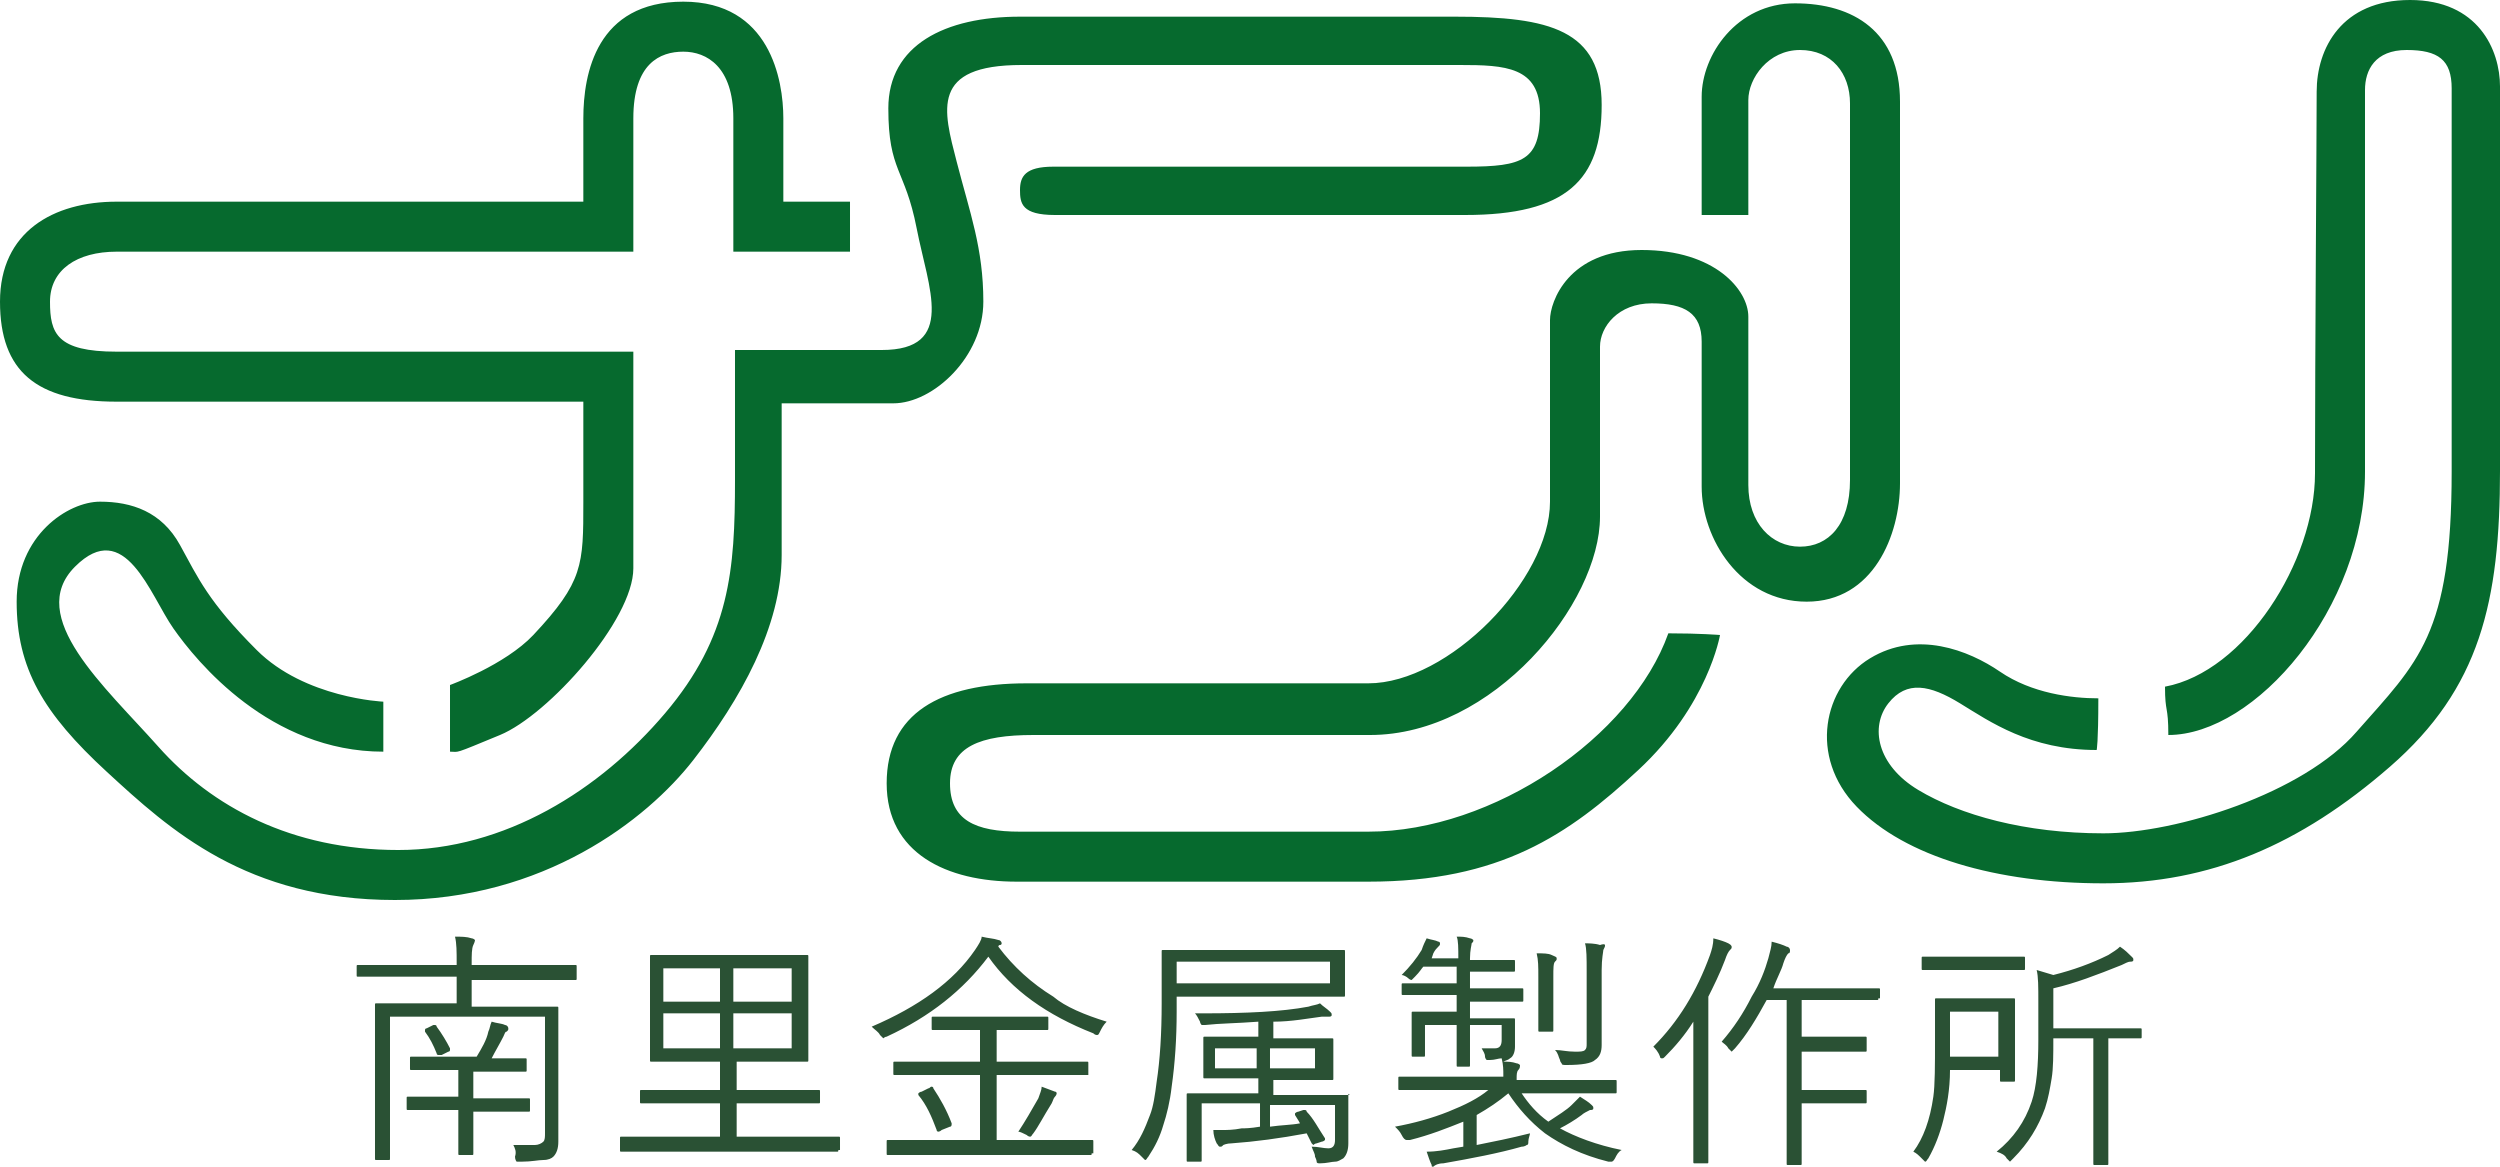
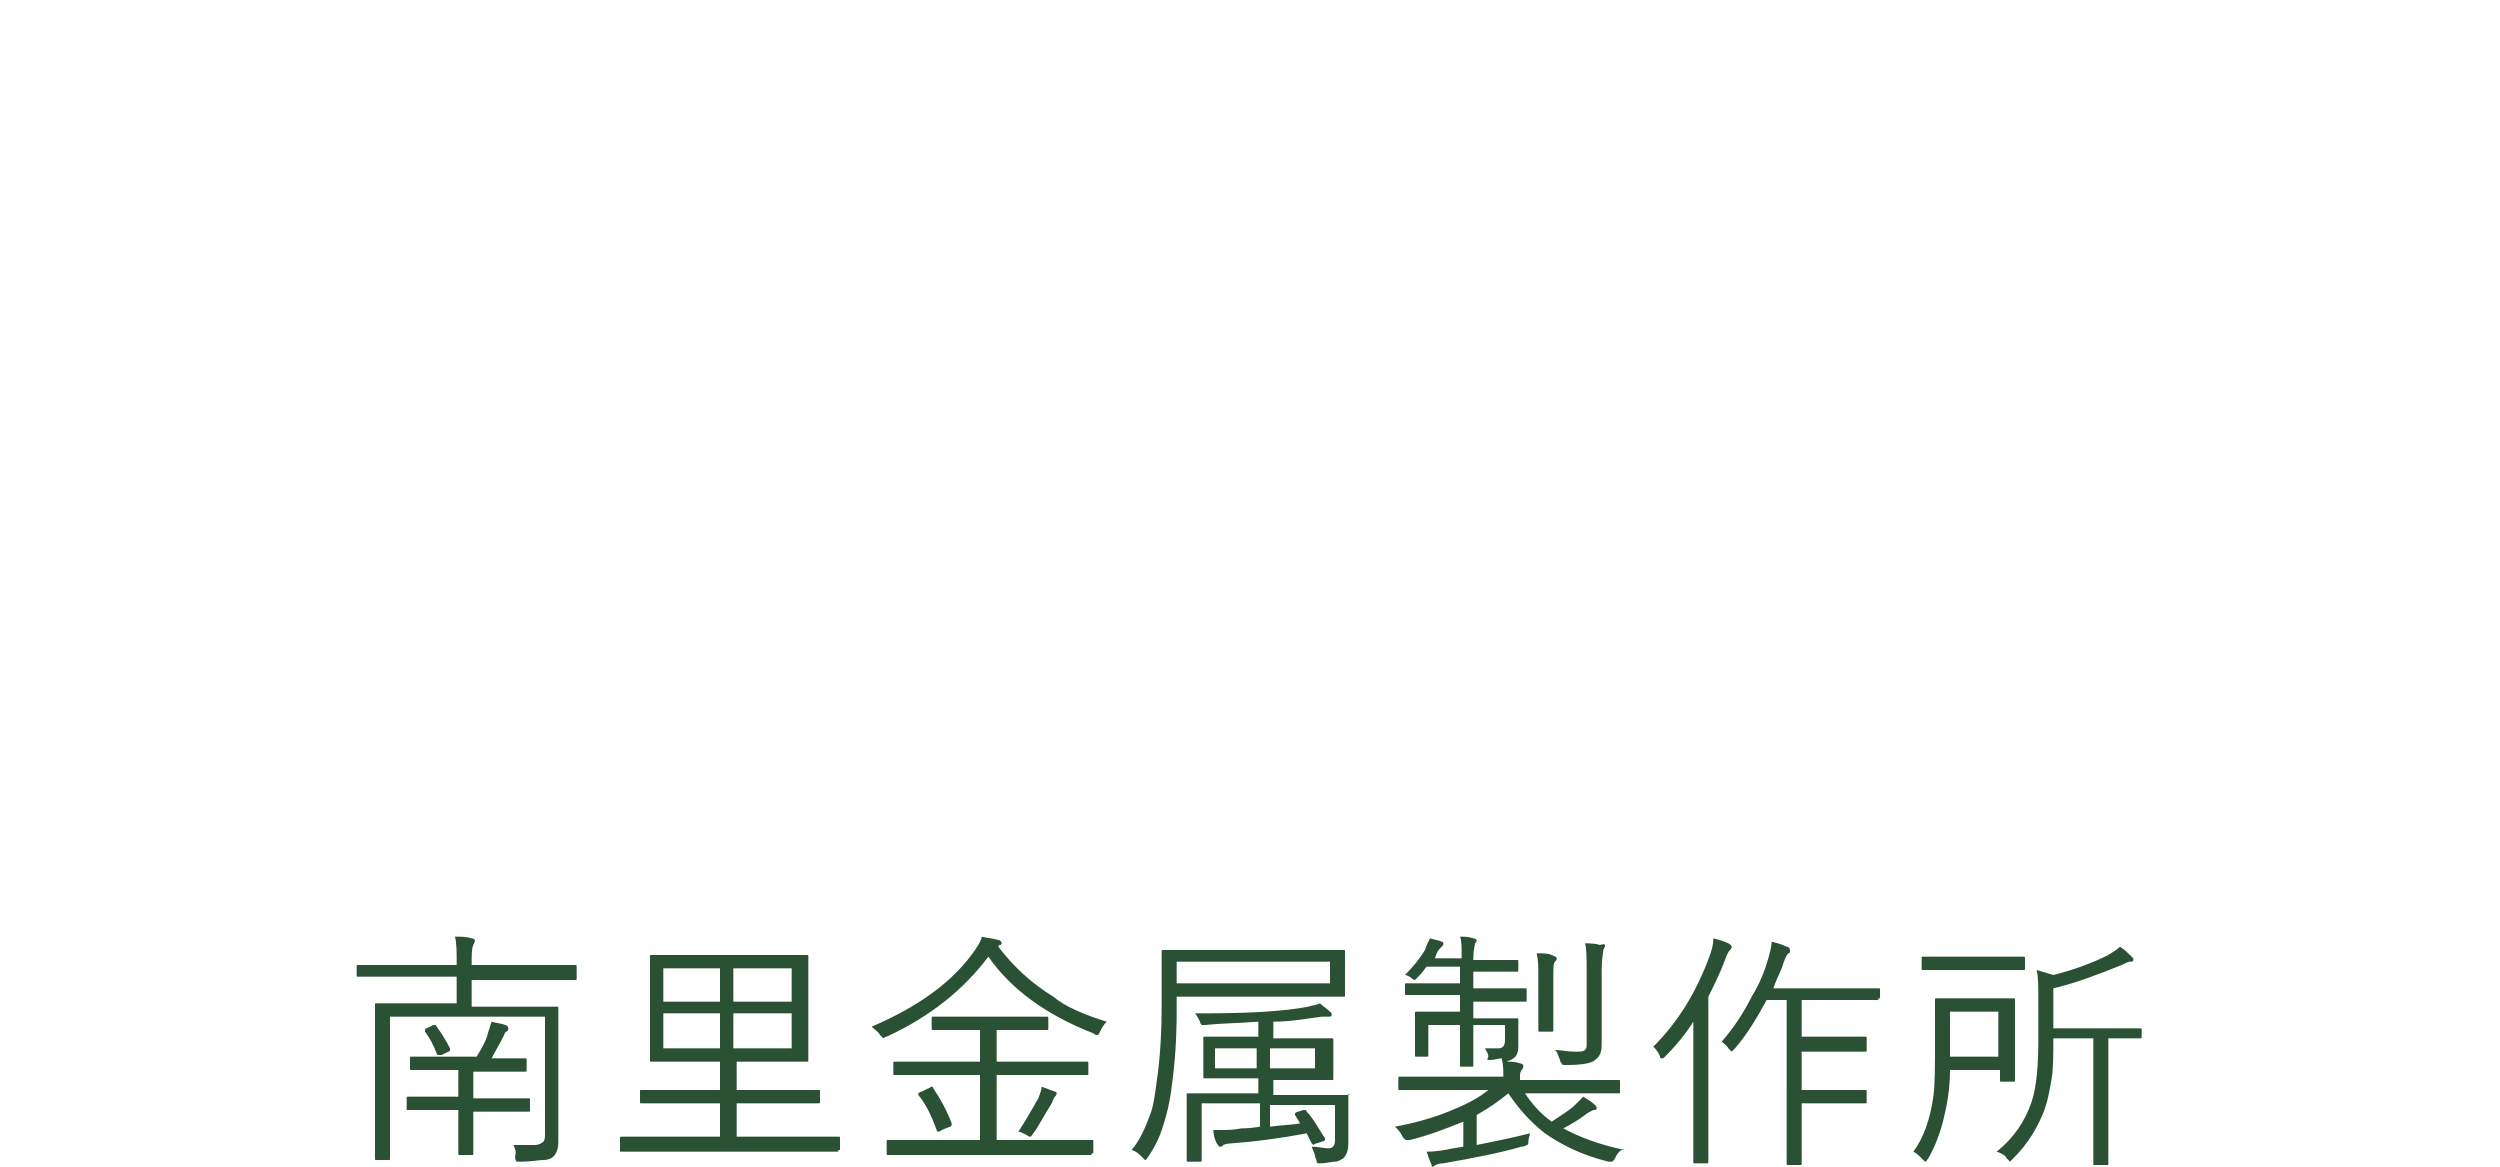
<svg xmlns="http://www.w3.org/2000/svg" viewBox="0 0 150 70">
-   <path d="M7 24.1h28v6c0 3.8 0 4.8-3 8-1.7 1.8-5 3-5 3v4c.6 0 .1.2 3-1s8-6.9 8-10v-13H7c-3.6 0-4-1.1-4-3s1.6-3 4-3h31v-8c0-3.3 1.6-4 3-4s3 .9 3 4v8h7v-3h-4v-5c0-2.3-.8-7-6-7s-6 4.3-6 7v5H7c-3.8 0-7 1.8-7 6s2.2 6 7 6zm52-6c0-3.2-.8-5.3-1.6-8.4s-1.6-5.8 3.9-5.8h26.3c2.7 0 4.8.1 4.8 2.9S91.4 10 88 10H63.2c-1.7 0-2 .6-2 1.4s.1 1.5 2.1 1.5h24.6c6.1 0 8.2-2.1 8.2-6.6S93 1 87.3 1H61.2c-4.5 0-7.9 1.7-7.9 5.5s1 3.6 1.7 7.2 2.4 7.3-2.1 7.3h-8.8v7.8c0 5.4-.3 9.4-4.2 14s-9.6 8.2-16 8.2-11.2-2.6-14.4-6.2-8-7.8-5-10.8 4.5 1.7 5.9 3.7 5.8 7.4 12.6 7.4v-3s-4.7-.2-7.6-3.1-3.5-4.3-4.6-6.3-2.9-2.6-4.8-2.6-5 2-5 6 1.6 6.7 5.4 10.2S14.8 54 23.7 54s15.1-4.8 17.9-8.4 5.3-8 5.3-12.3v-9.1h6.7c2.4 0 5.4-2.8 5.4-6.1zM114 29V6.1c0-4.2-2.8-5.9-6.3-5.9s-5.6 3.1-5.6 5.6v7.1h2.8V6c0-1.3 1.2-3 3.1-3s3 1.4 3 3.2v22.6c0 2.7-1.3 4-3 4s-3.1-1.4-3.1-3.7V19c0-1.6-2-4-6.4-4S93 18.1 93 19.2v10.9C93 34.8 86.9 41 82.1 41H61.6c-5.2 0-8.4 1.8-8.4 6s3.6 5.9 7.8 5.9h21.1c7.9 0 12-2.8 16.2-6.7s4.9-8.1 4.9-8.1-1.2-.1-3.1-.1c-2.2 6.2-10.5 11.9-18 11.9H61.2c-2.7 0-4.2-.7-4.2-2.9s1.8-2.9 5-2.9h20.2C89.6 44.1 96 36.2 96 31V20.8c0-1.2 1.1-2.6 3.1-2.6s3 .6 3 2.3v8.7c0 3.1 2.3 6.9 6.3 6.9s5.6-4 5.6-7.1zm30.6-29c-4.1 0-5.6 2.9-5.6 5.5s-.1 15.9-.1 22.9c0 5.3-4.2 11.9-9 12.8 0 1.6.2 1.1.2 2.9 5.2 0 11.8-7.6 11.8-15.8V5.4c0-1.2.6-2.4 2.5-2.4s2.7.6 2.7 2.3v23c0 9.8-2 11.4-5.7 15.6-3.2 3.7-10.8 6.1-15.2 6.1-4.7 0-8.6-1.1-11.1-2.6s-2.9-3.8-1.8-5.2 2.5-1.1 4.3 0 4.2 2.8 8.2 2.8c0 0 .1-.4.1-3.1-1.6 0-4-.3-5.9-1.6s-5-2.5-7.8-.8-3.7 5.9-.8 8.9 8.4 4.6 14.8 4.6 11.8-2.3 17.2-7 6.6-9.9 6.6-17.8v-23c0-2.2-1.3-5.2-5.4-5.2z" fill-rule="evenodd" clip-rule="evenodd" fill="#066a2e" />
-   <path d="M30.8 68.7h1.3c.2 0 .4-.1.5-.2.1-.1.1-.3.1-.5v-7h-9.3v8.5c0 .1 0 .1-.1.1h-.7c-.1 0-.1 0-.1-.1v-9.2c0-.1 0-.1.1-.1h4.8v-1.6h-5.9c-.1 0-.1 0-.1-.1V58c0-.1 0-.1.1-.1h5.9v-.1c0-.7 0-1.2-.1-1.6.4 0 .7 0 1 .1.1 0 .2.1.2.1s0 .1-.1.3c-.1.2-.1.6-.1 1.1v.1h6.2c.1 0 .1 0 .1.1v.7c0 .1 0 .1-.1.1h-6.2v1.6h5.1c.1 0 .1 0 .1.1v8c0 .4-.1.7-.3.9-.1.1-.3.2-.6.2s-.7.1-1.3.1H31s-.1-.1-.1-.3c.1-.3 0-.5-.1-.7zm-2.4-2.1v2.6c0 .1 0 .1-.1.1h-.7c-.1 0-.1 0-.1-.1v-2.6h-3c-.1 0-.1 0-.1-.1v-.6c0-.1 0-.1.1-.1h3v-1.6h-2.8c-.1 0-.1 0-.1-.1v-.6c0-.1 0-.1.1-.1h3.9c.3-.5.6-1 .7-1.5.1-.2.1-.4.2-.6.3.1.6.1.8.2.1 0 .2.1.2.2s0 .1-.1.2c-.1 0-.1.1-.2.3-.2.4-.5.9-.7 1.3h2c.1 0 .1 0 .1.1v.6c0 .1 0 .1-.1.1h-3.1v1.6h3.3c.1 0 .1 0 .1.1v.6c0 .1 0 .1-.1.1h-3.3zM26 61.5h.1s.1 0 .1.1c.3.4.6.9.8 1.3v.1s0 .1-.1.1l-.4.2h-.2s-.1 0-.1-.1c-.2-.5-.4-.9-.7-1.3v-.1s0-.1.1-.1l.4-.2zM50.3 69c0 .1 0 .1-.1.1H37.3c-.1 0-.1 0-.1-.1v-.7c0-.1 0-.1.1-.1h5.9v-2h-4.7c-.1 0-.1 0-.1-.1v-.6c0-.1 0-.1.1-.1h4.7v-1.7h-4.1c-.1 0-.1 0-.1-.1v-6.2c0-.1 0-.1.1-.1h9.3c.1 0 .1 0 .1.1v6.2c0 .1 0 .1-.1.1h-4.2v1.7h4.9c.1 0 .1 0 .1.1v.6c0 .1 0 .1-.1.1h-4.9v2h6.1c.1 0 .1 0 .1.1v.7zm-7.1-8.9v-2h-3.4v2h3.4zm0 2.8v-2.1h-3.4v2.1h3.4zm4.3-2.8v-2H44v2h3.5zm0 2.8v-2.1H44v2.1h3.5zm18.9-1.6c-.2.2-.3.4-.4.6-.1.2-.1.2-.2.2 0 0-.1 0-.2-.1-2.8-1.1-4.9-2.6-6.3-4.6-1.5 2-3.5 3.6-6.1 4.8-.1 0-.2.1-.2.1l-.2-.2c-.1-.2-.3-.3-.5-.5 2.8-1.2 4.9-2.7 6.2-4.6.2-.3.4-.6.4-.8.4.1.7.1 1 .2.1 0 .2.1.2.2 0 0 0 .1-.1.1s-.1.1-.1.1c.9 1.2 2 2.2 3.3 3 .7.6 1.9 1.1 3.2 1.5zm-.9 7.9c0 .1 0 .1-.1.1H53.3c-.1 0-.1 0-.1-.1v-.7c0-.1 0-.1.1-.1h5.5v-3.9h-5.1c-.1 0-.1 0-.1-.1v-.6c0-.1 0-.1.1-.1h5.1v-1.9H56c-.1 0-.1 0-.1-.1v-.6c0-.1 0-.1.1-.1h6.8c.1 0 .1 0 .1.1v.6c0 .1 0 .1-.1.1h-3v1.9h5.4c.1 0 .1 0 .1.1v.7h-5.5v3.9h5.7c.1 0 .1 0 .1.1v.7zm-8.4-1.8c0 .1 0 .2-.1.2l-.5.2c-.1.1-.2.1-.2.1s-.1 0-.1-.1c-.3-.8-.6-1.5-1.1-2.1v-.1s.1-.1.2-.1l.4-.2c.1 0 .1-.1.2-.1 0 0 .1 0 .1.1.4.6.8 1.3 1.1 2.1zm6.3-1.8s0 .1-.1.2-.1.2-.2.4c-.5.8-.8 1.4-1.1 1.8-.1.1-.1.2-.2.2 0 0-.1 0-.2-.1-.2-.1-.4-.2-.5-.2.4-.6.8-1.3 1.2-2 .1-.3.2-.5.2-.7.3.1.5.2.8.3.1 0 .1.1.1.1zm17.3-5.9c0 .1 0 .1-.1.1h-10v.9c0 1.6-.1 3.1-.3 4.5-.1.9-.3 1.7-.5 2.3-.2.7-.5 1.3-.9 1.9-.1.1-.1.2-.2.2l-.2-.2c-.2-.2-.3-.3-.6-.4.5-.6.8-1.3 1.1-2.1.2-.5.3-1.2.4-2 .2-1.3.3-2.9.3-4.7v-3.1c0-.1 0-.1.1-.1h10.8c.1 0 .1 0 .1.1v2.6zm-.9-.7v-1.3h-9.2V59h9.2zm1.1 6.7v2.9c0 .4-.1.7-.3.9-.2.1-.3.2-.5.2s-.5.1-.9.1c-.1 0-.2 0-.2-.1 0 0 0-.1-.1-.3 0-.2-.1-.3-.2-.6.4 0 .7.1 1 .1.3 0 .4-.2.4-.5v-2.1h-3.9v1.3c.7-.1 1.3-.1 1.8-.2 0 0-.1-.2-.3-.5v-.1s.1-.1.2-.1l.3-.1h.1s.1 0 .1.1c.4.4.7 1 1.1 1.6v.1s-.1.1-.2.1l-.3.1c-.1 0-.2.1-.2.1l-.1-.1-.3-.6c-1.6.3-3.1.5-4.5.6-.3 0-.5.1-.5.1-.1.1-.1.1-.2.1s-.1-.1-.2-.2c-.1-.2-.2-.5-.2-.8h.5c.3 0 .7 0 1.2-.1.2 0 .5 0 1.1-.1v-1.4h-3.5v3.4c0 .1 0 .1-.1.1h-.7c-.1 0-.1 0-.1-.1v-3.9c0-.1 0-.1.1-.1h4.2v-.9h-3.2c-.1 0-.1 0-.1-.1v-2.3c0-.1 0-.1.1-.1h3.2v-.9c-1.3.1-2.3.1-3.2.2h-.2s-.1-.1-.1-.2c-.1-.2-.2-.4-.3-.5h.5c2.6 0 4.7-.1 6.3-.4.3-.1.5-.1.7-.2.2.2.4.3.6.5.1.1.1.1.1.2s-.1.1-.2.1h-.4c-.8.1-1.8.3-2.9.3v1h3.5c.1 0 .1 0 .1.1v2.3c0 .1 0 .1-.1.1h-3.5v.9H81c-.2-.1-.1-.1-.1 0zm-5.5-1.6v-1.2h-2.5v1.2h2.5zm3.5 0v-1.2h-2.7v1.2h2.7zM97.3 69c-.2.1-.3.3-.4.5-.1.2-.2.2-.2.2h-.2c-1.6-.4-2.8-1-3.8-1.7-.9-.7-1.6-1.5-2.2-2.4-.6.5-1.2.9-1.9 1.3v1.8c1-.2 2-.4 3.2-.7 0 .1-.1.3-.1.5 0 .1 0 .2-.1.2 0 0-.1.1-.3.1-1.4.4-3 .7-4.7 1-.3 0-.5.1-.6.2.1 0 0 0 0 0-.1 0-.1 0-.1-.1-.1-.2-.2-.5-.3-.8.6 0 1.1-.1 1.6-.2l.6-.1v-1.5c-1 .4-2 .8-3.2 1.1h-.2c-.1 0-.2-.1-.3-.3-.1-.2-.2-.3-.4-.5 1.1-.2 2.2-.5 3.2-.9s1.8-.8 2.4-1.3H84c-.1 0-.1 0-.1-.1v-.6c0-.1 0-.1.1-.1h6.2v-.1c0-.3 0-.6-.1-1-.2 0-.4.1-.7.1h-.2s-.1-.1-.1-.2c0-.2-.1-.3-.2-.5h.8c.3 0 .4-.2.4-.5v-.9h-1.9v2.4c0 .1 0 .1-.1.1h-.6c-.1 0-.1 0-.1-.1v-2.4h-1.9v1.8c0 .1 0 .1-.1.1h-.6c-.1 0-.1 0-.1-.1v-2.5c0-.1 0-.1.1-.1h2.6v-1h-3.2c-.1 0-.1 0-.1-.1v-.5c0-.1 0-.1.1-.1h3.2v-1h-2c-.1.1-.2.3-.5.6l-.2.2s-.1 0-.2-.1-.3-.2-.4-.2c.5-.5.9-1 1.2-1.5.1-.3.2-.5.3-.7.3.1.5.1.7.2.1 0 .1.1.1.1 0 .1 0 .1-.1.2s-.2.2-.3.4l-.1.3h1.6c0-.6 0-1.1-.1-1.3.3 0 .5 0 .8.1.1 0 .2.1.2.1 0 .1 0 .1-.1.2 0 .1-.1.4-.1.9v.1h2.6c.1 0 .1 0 .1.1v.5c0 .1 0 .1-.1.1h-2.6v1h3.1c.1 0 .1 0 .1.1v.6c0 .1 0 .1-.1.1h-3.1v1h2.6c.1 0 .1 0 .1.1v1.6c0 .3-.1.6-.3.7-.1.1-.2.1-.4.2.3 0 .5 0 .8.1.1 0 .2.1.2.1 0 .1 0 .2-.1.3-.1.1-.1.3-.1.5v.1h5.9c.1 0 .1 0 .1.1v.6c0 .1 0 .1-.1.1h-5.6c.4.6.9 1.2 1.6 1.7.6-.4 1.1-.7 1.4-1l.5-.5c.3.2.5.3.7.5.1.1.1.1.1.2s-.1.1-.2.1c-.2.1-.4.2-.5.3-.4.3-.9.6-1.3.8.9.5 2.2 1 3.7 1.3zm-3.9-11.5c0 .1 0 .1-.1.2s-.1.4-.1.9v3.2c0 .1 0 .1-.1.1h-.7c-.1 0-.1 0-.1-.1v-3.2c0-.6 0-1-.1-1.4.4 0 .7 0 .9.1.2.1.3.1.3.2zm2.9-.8c0 .1 0 .1-.1.3 0 .1-.1.5-.1 1.2v4.5c0 .4-.1.7-.4.9-.2.2-.8.3-1.7.3-.2 0-.3 0-.3-.1 0 0-.1-.1-.1-.2-.1-.2-.1-.4-.3-.6.4 0 .7.1 1.2.1.3 0 .5 0 .6-.1.1-.1.1-.2.1-.4v-4.3c0-.8 0-1.4-.1-1.7.2 0 .6 0 .9.1.3-.1.3 0 .3 0zm7.6.1c0 .1 0 .1-.1.2s-.2.3-.3.6c-.3.8-.7 1.6-1 2.2v9.9c0 .1 0 .1-.1.1h-.7c-.1 0-.1 0-.1-.1v-8.4c-.5.8-1.1 1.5-1.7 2.1-.1.1-.1.1-.2.1 0 0-.1 0-.1-.1-.1-.3-.3-.5-.4-.6 1.5-1.5 2.6-3.3 3.4-5.5.1-.3.2-.6.2-1 .4.1.7.2.9.3.2.1.2.2.2.2zm8.8 3.1c0 .1 0 .1-.1.1h-4.5v2.2h3.8c.1 0 .1 0 .1.1v.7c0 .1 0 .1-.1.1h-3.8v2.3h3.8c.1 0 .1 0 .1.1v.6c0 .1 0 .1-.1.1h-3.8v3.6c0 .1 0 .1-.1.1h-.7c-.1 0-.1 0-.1-.1V60H106c-.6 1.1-1.2 2.1-1.9 2.9l-.2.2-.2-.2c-.1-.2-.3-.3-.4-.4.7-.8 1.3-1.7 1.8-2.7.5-.8.8-1.6 1-2.3.1-.4.2-.7.2-1 .4.1.7.2.9.3.1 0 .2.1.2.2s0 .2-.1.2c-.1.1-.2.3-.3.6-.1.4-.4.9-.6 1.5h6.3c.1 0 .1 0 .1.1v.5zm8.2 4.9c0 .1 0 .1-.1.1h-.7c-.1 0-.1 0-.1-.1v-.6h-3c0 1.2-.2 2.2-.4 3-.2.8-.5 1.6-.9 2.3-.1.1-.1.2-.2.2l-.2-.2c-.2-.2-.3-.3-.5-.4.6-.8 1-1.9 1.2-3.3.1-.7.1-1.9.1-3.4V60c0-.1 0-.1.1-.1h4.6c.1 0 .1 0 .1.1v4.8zm.6-6.7c0 .1 0 .1-.1.1h-6c-.1 0-.1 0-.1-.1v-.6c0-.1 0-.1.1-.1h6c.1 0 .1 0 .1.1v.6zm-1.6 5.3v-2.7H117v2.7h2.9zm8.6-1.2c0 .1 0 .1-.1.1h-1.9v7.5c0 .1 0 .1-.1.1h-.7c-.1 0-.1 0-.1-.1v-7.5h-2.4c0 1 0 1.8-.1 2.4-.1.6-.2 1.2-.4 1.8-.4 1.1-1 2.1-1.9 3l-.2.2-.2-.2c-.1-.2-.3-.3-.6-.4 1-.8 1.7-1.8 2.1-3 .3-.9.4-2.2.4-3.7v-2.3c0-.9 0-1.5-.1-1.9.3.1.7.2 1 .3 1.2-.3 2.3-.7 3.3-1.2.3-.2.5-.3.7-.5.3.2.5.4.7.6.1.1.1.1.1.2s-.1.1-.2.1-.3.1-.5.2c-1.5.6-2.8 1.1-4.1 1.4v2.4h5.2c.1 0 .1 0 .1.1v.4z" fill="#2a5134" />
+   <path d="M30.8 68.7h1.3c.2 0 .4-.1.5-.2.1-.1.1-.3.1-.5v-7h-9.3v8.5c0 .1 0 .1-.1.1h-.7c-.1 0-.1 0-.1-.1v-9.2c0-.1 0-.1.1-.1h4.8v-1.6h-5.9c-.1 0-.1 0-.1-.1V58c0-.1 0-.1.1-.1h5.9v-.1c0-.7 0-1.2-.1-1.6.4 0 .7 0 1 .1.1 0 .2.1.2.1s0 .1-.1.3c-.1.2-.1.6-.1 1.1v.1h6.2c.1 0 .1 0 .1.1v.7c0 .1 0 .1-.1.1h-6.2v1.6h5.1c.1 0 .1 0 .1.1v8c0 .4-.1.7-.3.9-.1.1-.3.2-.6.2s-.7.1-1.3.1H31s-.1-.1-.1-.3c.1-.3 0-.5-.1-.7zm-2.4-2.1v2.6c0 .1 0 .1-.1.1h-.7c-.1 0-.1 0-.1-.1v-2.6h-3c-.1 0-.1 0-.1-.1v-.6c0-.1 0-.1.1-.1h3v-1.6h-2.8c-.1 0-.1 0-.1-.1v-.6c0-.1 0-.1.1-.1h3.9c.3-.5.6-1 .7-1.5.1-.2.1-.4.2-.6.3.1.6.1.8.2.1 0 .2.1.2.2s0 .1-.1.2c-.1 0-.1.1-.2.3-.2.4-.5.9-.7 1.3h2c.1 0 .1 0 .1.1v.6c0 .1 0 .1-.1.1h-3.1v1.6h3.3c.1 0 .1 0 .1.1v.6c0 .1 0 .1-.1.1h-3.3zM26 61.5h.1s.1 0 .1.1c.3.4.6.9.8 1.3v.1s0 .1-.1.1l-.4.2h-.2s-.1 0-.1-.1c-.2-.5-.4-.9-.7-1.3v-.1s0-.1.1-.1l.4-.2zM50.3 69c0 .1 0 .1-.1.1H37.3c-.1 0-.1 0-.1-.1v-.7c0-.1 0-.1.1-.1h5.9v-2h-4.7c-.1 0-.1 0-.1-.1v-.6c0-.1 0-.1.1-.1h4.7v-1.7h-4.1c-.1 0-.1 0-.1-.1v-6.2c0-.1 0-.1.1-.1h9.3c.1 0 .1 0 .1.1v6.2c0 .1 0 .1-.1.1h-4.2v1.7h4.9c.1 0 .1 0 .1.1v.6c0 .1 0 .1-.1.1h-4.9v2h6.1c.1 0 .1 0 .1.1v.7zm-7.1-8.9v-2h-3.4v2h3.4zm0 2.8v-2.1h-3.4v2.1h3.4zm4.3-2.8v-2H44v2h3.5zm0 2.8v-2.1H44v2.1h3.5zm18.9-1.6c-.2.2-.3.4-.4.6-.1.2-.1.2-.2.2 0 0-.1 0-.2-.1-2.8-1.1-4.9-2.6-6.3-4.6-1.5 2-3.5 3.6-6.1 4.8-.1 0-.2.1-.2.1l-.2-.2c-.1-.2-.3-.3-.5-.5 2.8-1.2 4.9-2.7 6.2-4.6.2-.3.4-.6.4-.8.4.1.7.1 1 .2.1 0 .2.1.2.2 0 0 0 .1-.1.1s-.1.1-.1.1c.9 1.2 2 2.2 3.3 3 .7.6 1.9 1.1 3.2 1.5zm-.9 7.9c0 .1 0 .1-.1.1H53.3c-.1 0-.1 0-.1-.1v-.7c0-.1 0-.1.1-.1h5.5v-3.9h-5.1c-.1 0-.1 0-.1-.1v-.6c0-.1 0-.1.1-.1h5.1v-1.9H56c-.1 0-.1 0-.1-.1v-.6c0-.1 0-.1.1-.1h6.8c.1 0 .1 0 .1.1v.6c0 .1 0 .1-.1.1h-3v1.9h5.4c.1 0 .1 0 .1.1v.7h-5.5v3.9h5.7c.1 0 .1 0 .1.1v.7zm-8.4-1.8c0 .1 0 .2-.1.2l-.5.2c-.1.1-.2.1-.2.1s-.1 0-.1-.1c-.3-.8-.6-1.5-1.1-2.1v-.1s.1-.1.2-.1l.4-.2c.1 0 .1-.1.2-.1 0 0 .1 0 .1.1.4.6.8 1.3 1.1 2.1zm6.3-1.8s0 .1-.1.2-.1.2-.2.4c-.5.8-.8 1.4-1.1 1.8-.1.1-.1.2-.2.2 0 0-.1 0-.2-.1-.2-.1-.4-.2-.5-.2.4-.6.8-1.3 1.2-2 .1-.3.2-.5.2-.7.3.1.5.2.8.3.1 0 .1.1.1.1zm17.3-5.9c0 .1 0 .1-.1.1h-10v.9c0 1.6-.1 3.1-.3 4.5-.1.9-.3 1.7-.5 2.3-.2.7-.5 1.3-.9 1.9-.1.1-.1.2-.2.2l-.2-.2c-.2-.2-.3-.3-.6-.4.5-.6.8-1.3 1.1-2.1.2-.5.3-1.2.4-2 .2-1.3.3-2.9.3-4.7v-3.1c0-.1 0-.1.1-.1h10.8c.1 0 .1 0 .1.1v2.6zm-.9-.7v-1.3h-9.2V59h9.2zm1.1 6.7v2.9c0 .4-.1.7-.3.9-.2.1-.3.2-.5.2s-.5.1-.9.1c-.1 0-.2 0-.2-.1 0 0 0-.1-.1-.3 0-.2-.1-.3-.2-.6.4 0 .7.1 1 .1.3 0 .4-.2.4-.5v-2.1h-3.9v1.3c.7-.1 1.3-.1 1.8-.2 0 0-.1-.2-.3-.5v-.1s.1-.1.2-.1l.3-.1h.1s.1 0 .1.1c.4.4.7 1 1.1 1.6v.1s-.1.1-.2.1l-.3.1c-.1 0-.2.1-.2.1l-.1-.1-.3-.6c-1.6.3-3.1.5-4.5.6-.3 0-.5.1-.5.1-.1.1-.1.1-.2.1s-.1-.1-.2-.2c-.1-.2-.2-.5-.2-.8h.5c.3 0 .7 0 1.2-.1.2 0 .5 0 1.1-.1v-1.4h-3.5v3.4c0 .1 0 .1-.1.1h-.7c-.1 0-.1 0-.1-.1v-3.9c0-.1 0-.1.1-.1h4.2v-.9h-3.2c-.1 0-.1 0-.1-.1v-2.3c0-.1 0-.1.1-.1h3.2v-.9c-1.3.1-2.3.1-3.2.2h-.2s-.1-.1-.1-.2c-.1-.2-.2-.4-.3-.5h.5c2.6 0 4.7-.1 6.3-.4.3-.1.5-.1.7-.2.2.2.4.3.6.5.1.1.1.1.1.2s-.1.1-.2.1h-.4c-.8.1-1.8.3-2.9.3v1h3.5c.1 0 .1 0 .1.1v2.3c0 .1 0 .1-.1.1h-3.5v.9H81c-.2-.1-.1-.1-.1 0zm-5.5-1.6v-1.2h-2.5v1.2h2.5zm3.5 0v-1.2h-2.7v1.2h2.7zM97.3 69c-.2.1-.3.3-.4.5-.1.2-.2.2-.2.2h-.2c-1.6-.4-2.8-1-3.8-1.7-.9-.7-1.6-1.5-2.2-2.4-.6.5-1.2.9-1.9 1.3v1.8c1-.2 2-.4 3.2-.7 0 .1-.1.3-.1.5 0 .1 0 .2-.1.2 0 0-.1.1-.3.1-1.4.4-3 .7-4.7 1-.3 0-.5.1-.6.2.1 0 0 0 0 0-.1 0-.1 0-.1-.1-.1-.2-.2-.5-.3-.8.6 0 1.1-.1 1.6-.2l.6-.1v-1.5c-1 .4-2 .8-3.2 1.1h-.2c-.1 0-.2-.1-.3-.3-.1-.2-.2-.3-.4-.5 1.1-.2 2.2-.5 3.2-.9s1.8-.8 2.4-1.3H84c-.1 0-.1 0-.1-.1v-.6c0-.1 0-.1.1-.1h6.2v-.1c0-.3 0-.6-.1-1-.2 0-.4.1-.7.1s-.1-.1-.1-.2c0-.2-.1-.3-.2-.5h.8c.3 0 .4-.2.4-.5v-.9h-1.9v2.4c0 .1 0 .1-.1.1h-.6c-.1 0-.1 0-.1-.1v-2.4h-1.9v1.8c0 .1 0 .1-.1.1h-.6c-.1 0-.1 0-.1-.1v-2.5c0-.1 0-.1.1-.1h2.6v-1h-3.2c-.1 0-.1 0-.1-.1v-.5c0-.1 0-.1.1-.1h3.2v-1h-2c-.1.1-.2.3-.5.6l-.2.2s-.1 0-.2-.1-.3-.2-.4-.2c.5-.5.9-1 1.2-1.5.1-.3.2-.5.3-.7.3.1.5.1.7.2.1 0 .1.1.1.1 0 .1 0 .1-.1.2s-.2.2-.3.4l-.1.3h1.6c0-.6 0-1.1-.1-1.3.3 0 .5 0 .8.1.1 0 .2.1.2.1 0 .1 0 .1-.1.2 0 .1-.1.4-.1.9v.1h2.6c.1 0 .1 0 .1.1v.5c0 .1 0 .1-.1.1h-2.6v1h3.1c.1 0 .1 0 .1.1v.6c0 .1 0 .1-.1.1h-3.1v1h2.6c.1 0 .1 0 .1.1v1.6c0 .3-.1.6-.3.7-.1.1-.2.1-.4.2.3 0 .5 0 .8.1.1 0 .2.1.2.1 0 .1 0 .2-.1.3-.1.1-.1.3-.1.5v.1h5.9c.1 0 .1 0 .1.1v.6c0 .1 0 .1-.1.1h-5.6c.4.6.9 1.2 1.6 1.7.6-.4 1.1-.7 1.4-1l.5-.5c.3.2.5.3.7.5.1.1.1.1.1.2s-.1.1-.2.1c-.2.1-.4.2-.5.3-.4.3-.9.6-1.3.8.9.5 2.2 1 3.7 1.3zm-3.9-11.5c0 .1 0 .1-.1.2s-.1.4-.1.9v3.2c0 .1 0 .1-.1.1h-.7c-.1 0-.1 0-.1-.1v-3.2c0-.6 0-1-.1-1.4.4 0 .7 0 .9.1.2.1.3.1.3.2zm2.9-.8c0 .1 0 .1-.1.3 0 .1-.1.5-.1 1.2v4.5c0 .4-.1.7-.4.9-.2.2-.8.3-1.7.3-.2 0-.3 0-.3-.1 0 0-.1-.1-.1-.2-.1-.2-.1-.4-.3-.6.4 0 .7.1 1.2.1.3 0 .5 0 .6-.1.1-.1.1-.2.1-.4v-4.3c0-.8 0-1.4-.1-1.7.2 0 .6 0 .9.1.3-.1.3 0 .3 0zm7.6.1c0 .1 0 .1-.1.2s-.2.3-.3.6c-.3.8-.7 1.6-1 2.2v9.9c0 .1 0 .1-.1.1h-.7c-.1 0-.1 0-.1-.1v-8.4c-.5.8-1.1 1.5-1.7 2.1-.1.1-.1.1-.2.1 0 0-.1 0-.1-.1-.1-.3-.3-.5-.4-.6 1.5-1.5 2.6-3.3 3.4-5.5.1-.3.2-.6.2-1 .4.1.7.2.9.3.2.1.2.2.2.2zm8.8 3.1c0 .1 0 .1-.1.1h-4.5v2.2h3.8c.1 0 .1 0 .1.1v.7c0 .1 0 .1-.1.1h-3.8v2.3h3.8c.1 0 .1 0 .1.1v.6c0 .1 0 .1-.1.1h-3.8v3.6c0 .1 0 .1-.1.1h-.7c-.1 0-.1 0-.1-.1V60H106c-.6 1.1-1.2 2.1-1.9 2.9l-.2.2-.2-.2c-.1-.2-.3-.3-.4-.4.7-.8 1.3-1.7 1.8-2.7.5-.8.8-1.6 1-2.3.1-.4.2-.7.2-1 .4.1.7.2.9.3.1 0 .2.1.2.2s0 .2-.1.2c-.1.1-.2.3-.3.6-.1.4-.4.9-.6 1.5h6.3c.1 0 .1 0 .1.1v.5zm8.2 4.9c0 .1 0 .1-.1.1h-.7c-.1 0-.1 0-.1-.1v-.6h-3c0 1.2-.2 2.2-.4 3-.2.8-.5 1.6-.9 2.3-.1.1-.1.2-.2.2l-.2-.2c-.2-.2-.3-.3-.5-.4.6-.8 1-1.9 1.2-3.3.1-.7.1-1.9.1-3.4V60c0-.1 0-.1.1-.1h4.6c.1 0 .1 0 .1.1v4.8zm.6-6.7c0 .1 0 .1-.1.1h-6c-.1 0-.1 0-.1-.1v-.6c0-.1 0-.1.1-.1h6c.1 0 .1 0 .1.1v.6zm-1.6 5.3v-2.7H117v2.7h2.9zm8.6-1.2c0 .1 0 .1-.1.1h-1.9v7.5c0 .1 0 .1-.1.1h-.7c-.1 0-.1 0-.1-.1v-7.5h-2.4c0 1 0 1.8-.1 2.4-.1.6-.2 1.2-.4 1.8-.4 1.1-1 2.1-1.9 3l-.2.2-.2-.2c-.1-.2-.3-.3-.6-.4 1-.8 1.7-1.8 2.1-3 .3-.9.4-2.2.4-3.7v-2.3c0-.9 0-1.5-.1-1.9.3.1.7.2 1 .3 1.2-.3 2.3-.7 3.3-1.2.3-.2.5-.3.7-.5.3.2.5.4.7.6.1.1.1.1.1.2s-.1.1-.2.1-.3.1-.5.2c-1.5.6-2.8 1.1-4.1 1.4v2.4h5.2c.1 0 .1 0 .1.1v.4z" fill="#2a5134" />
</svg>